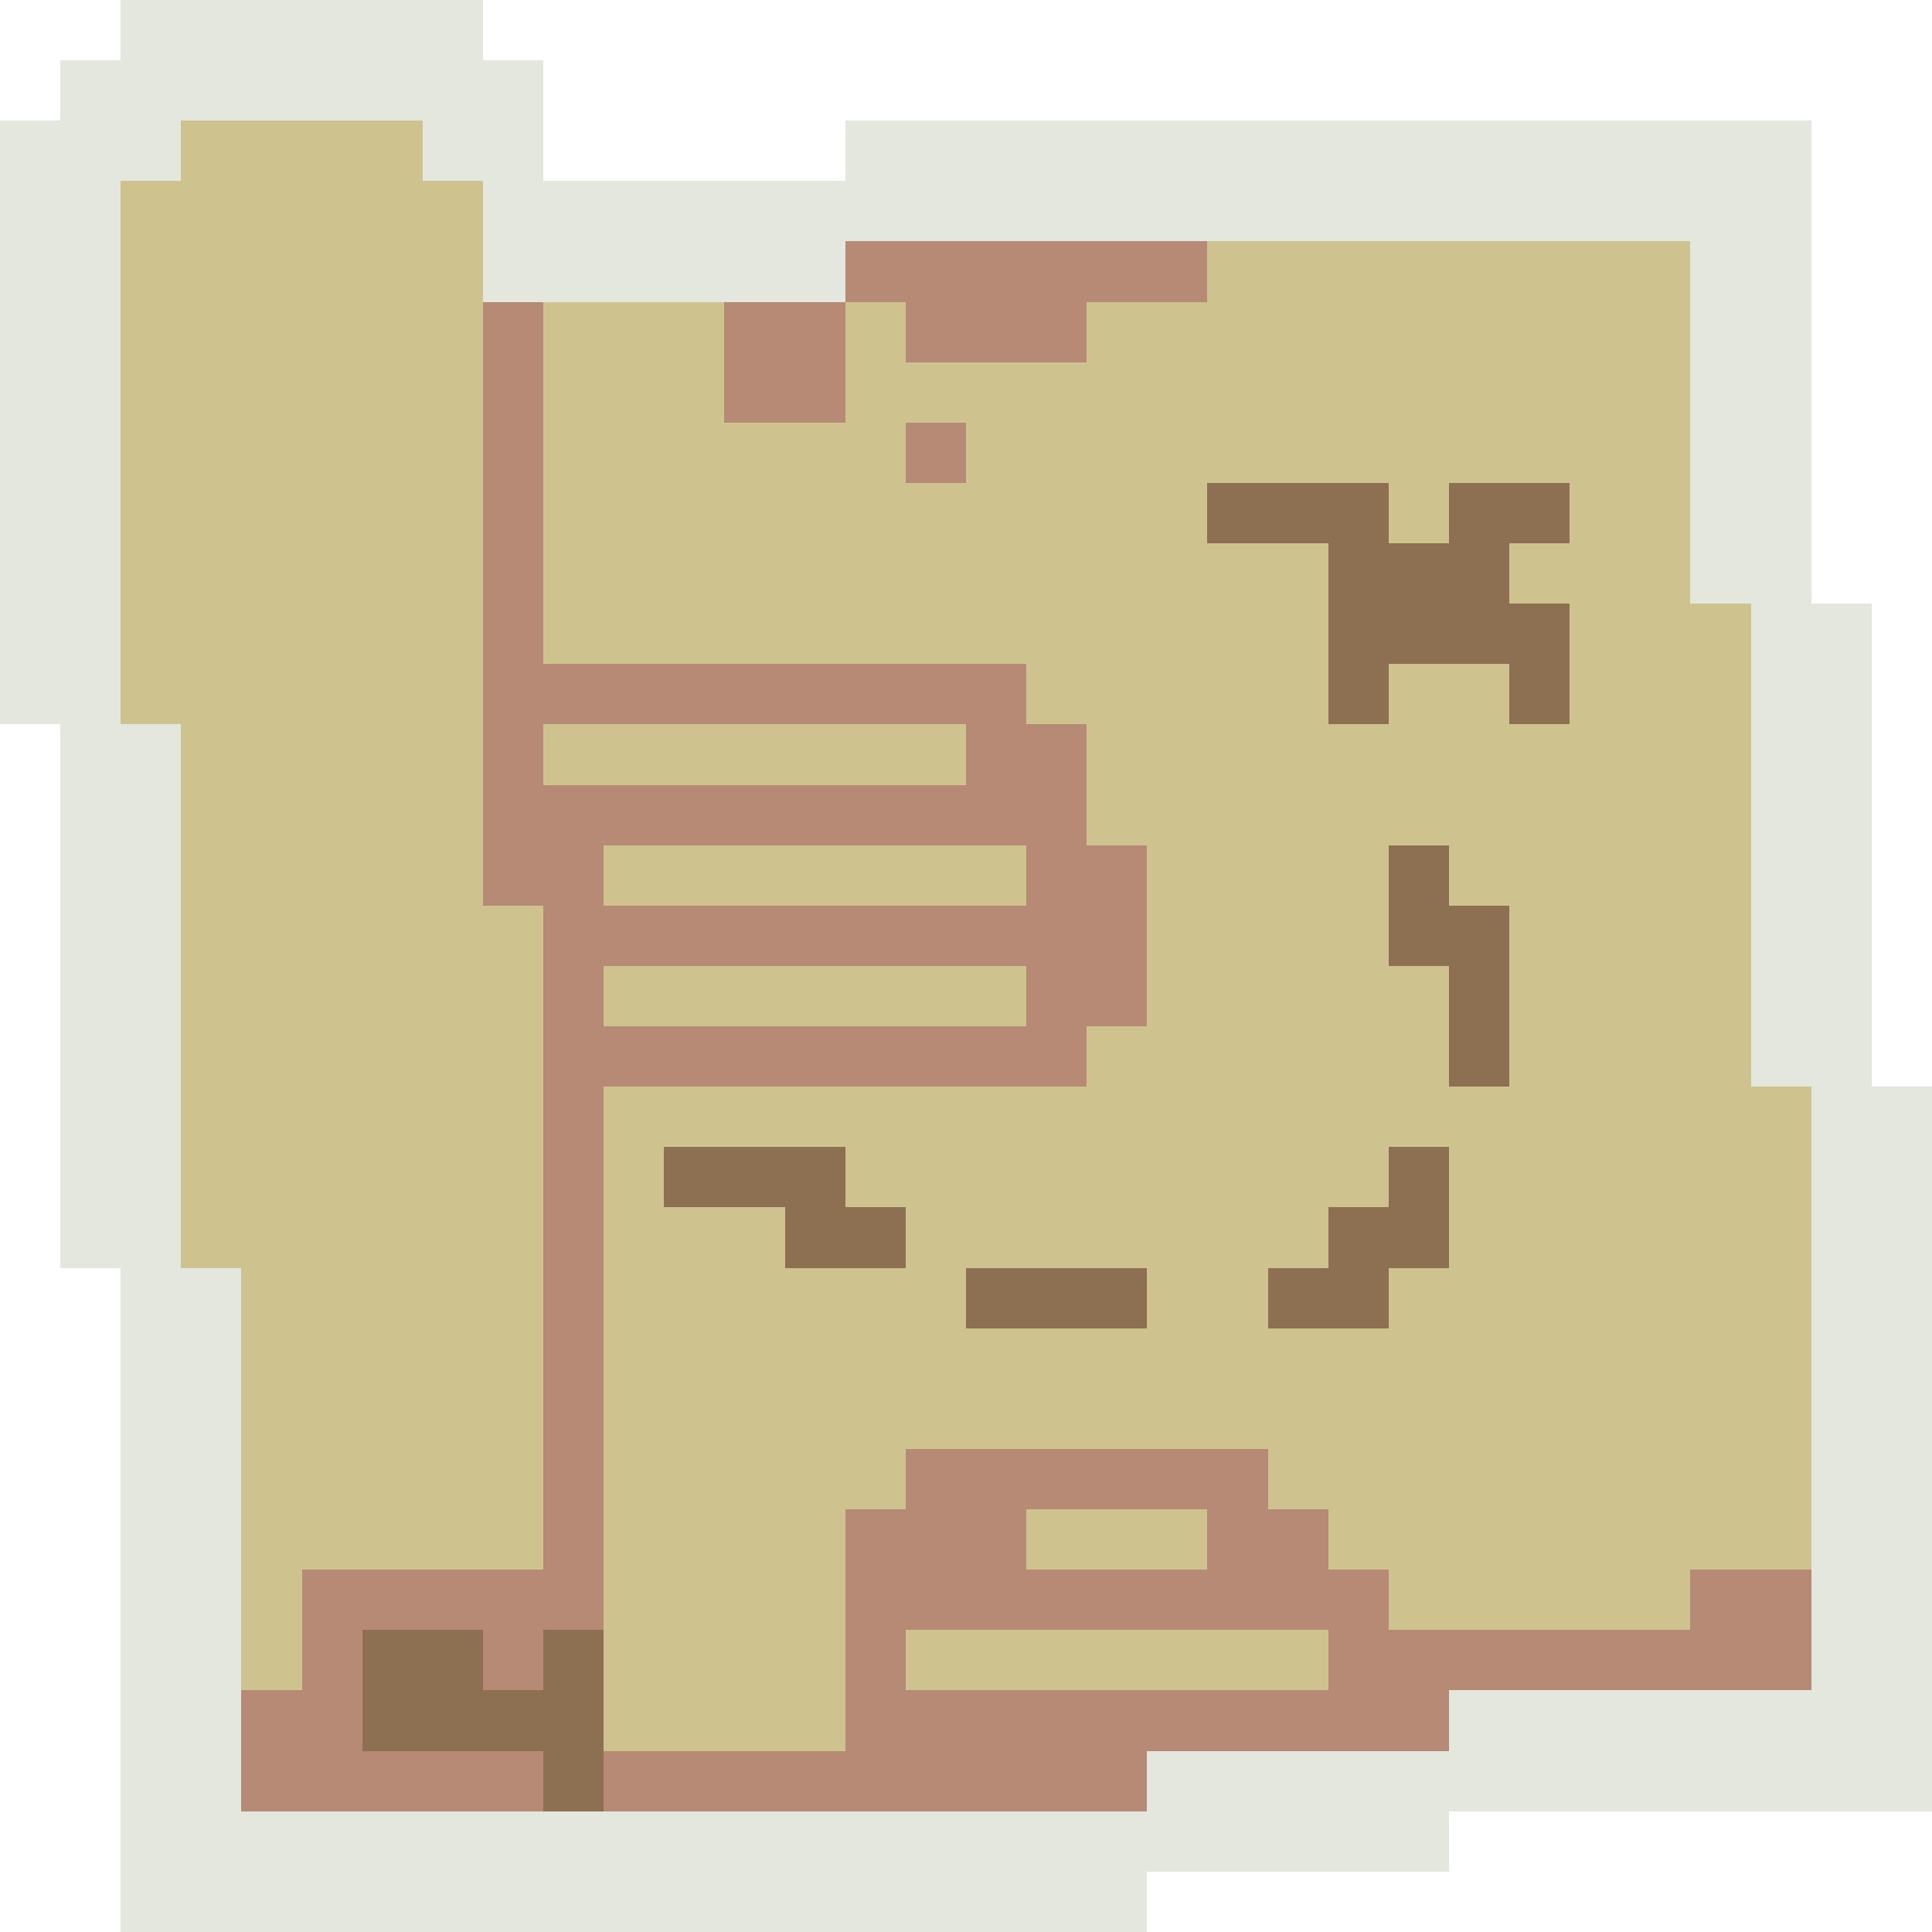
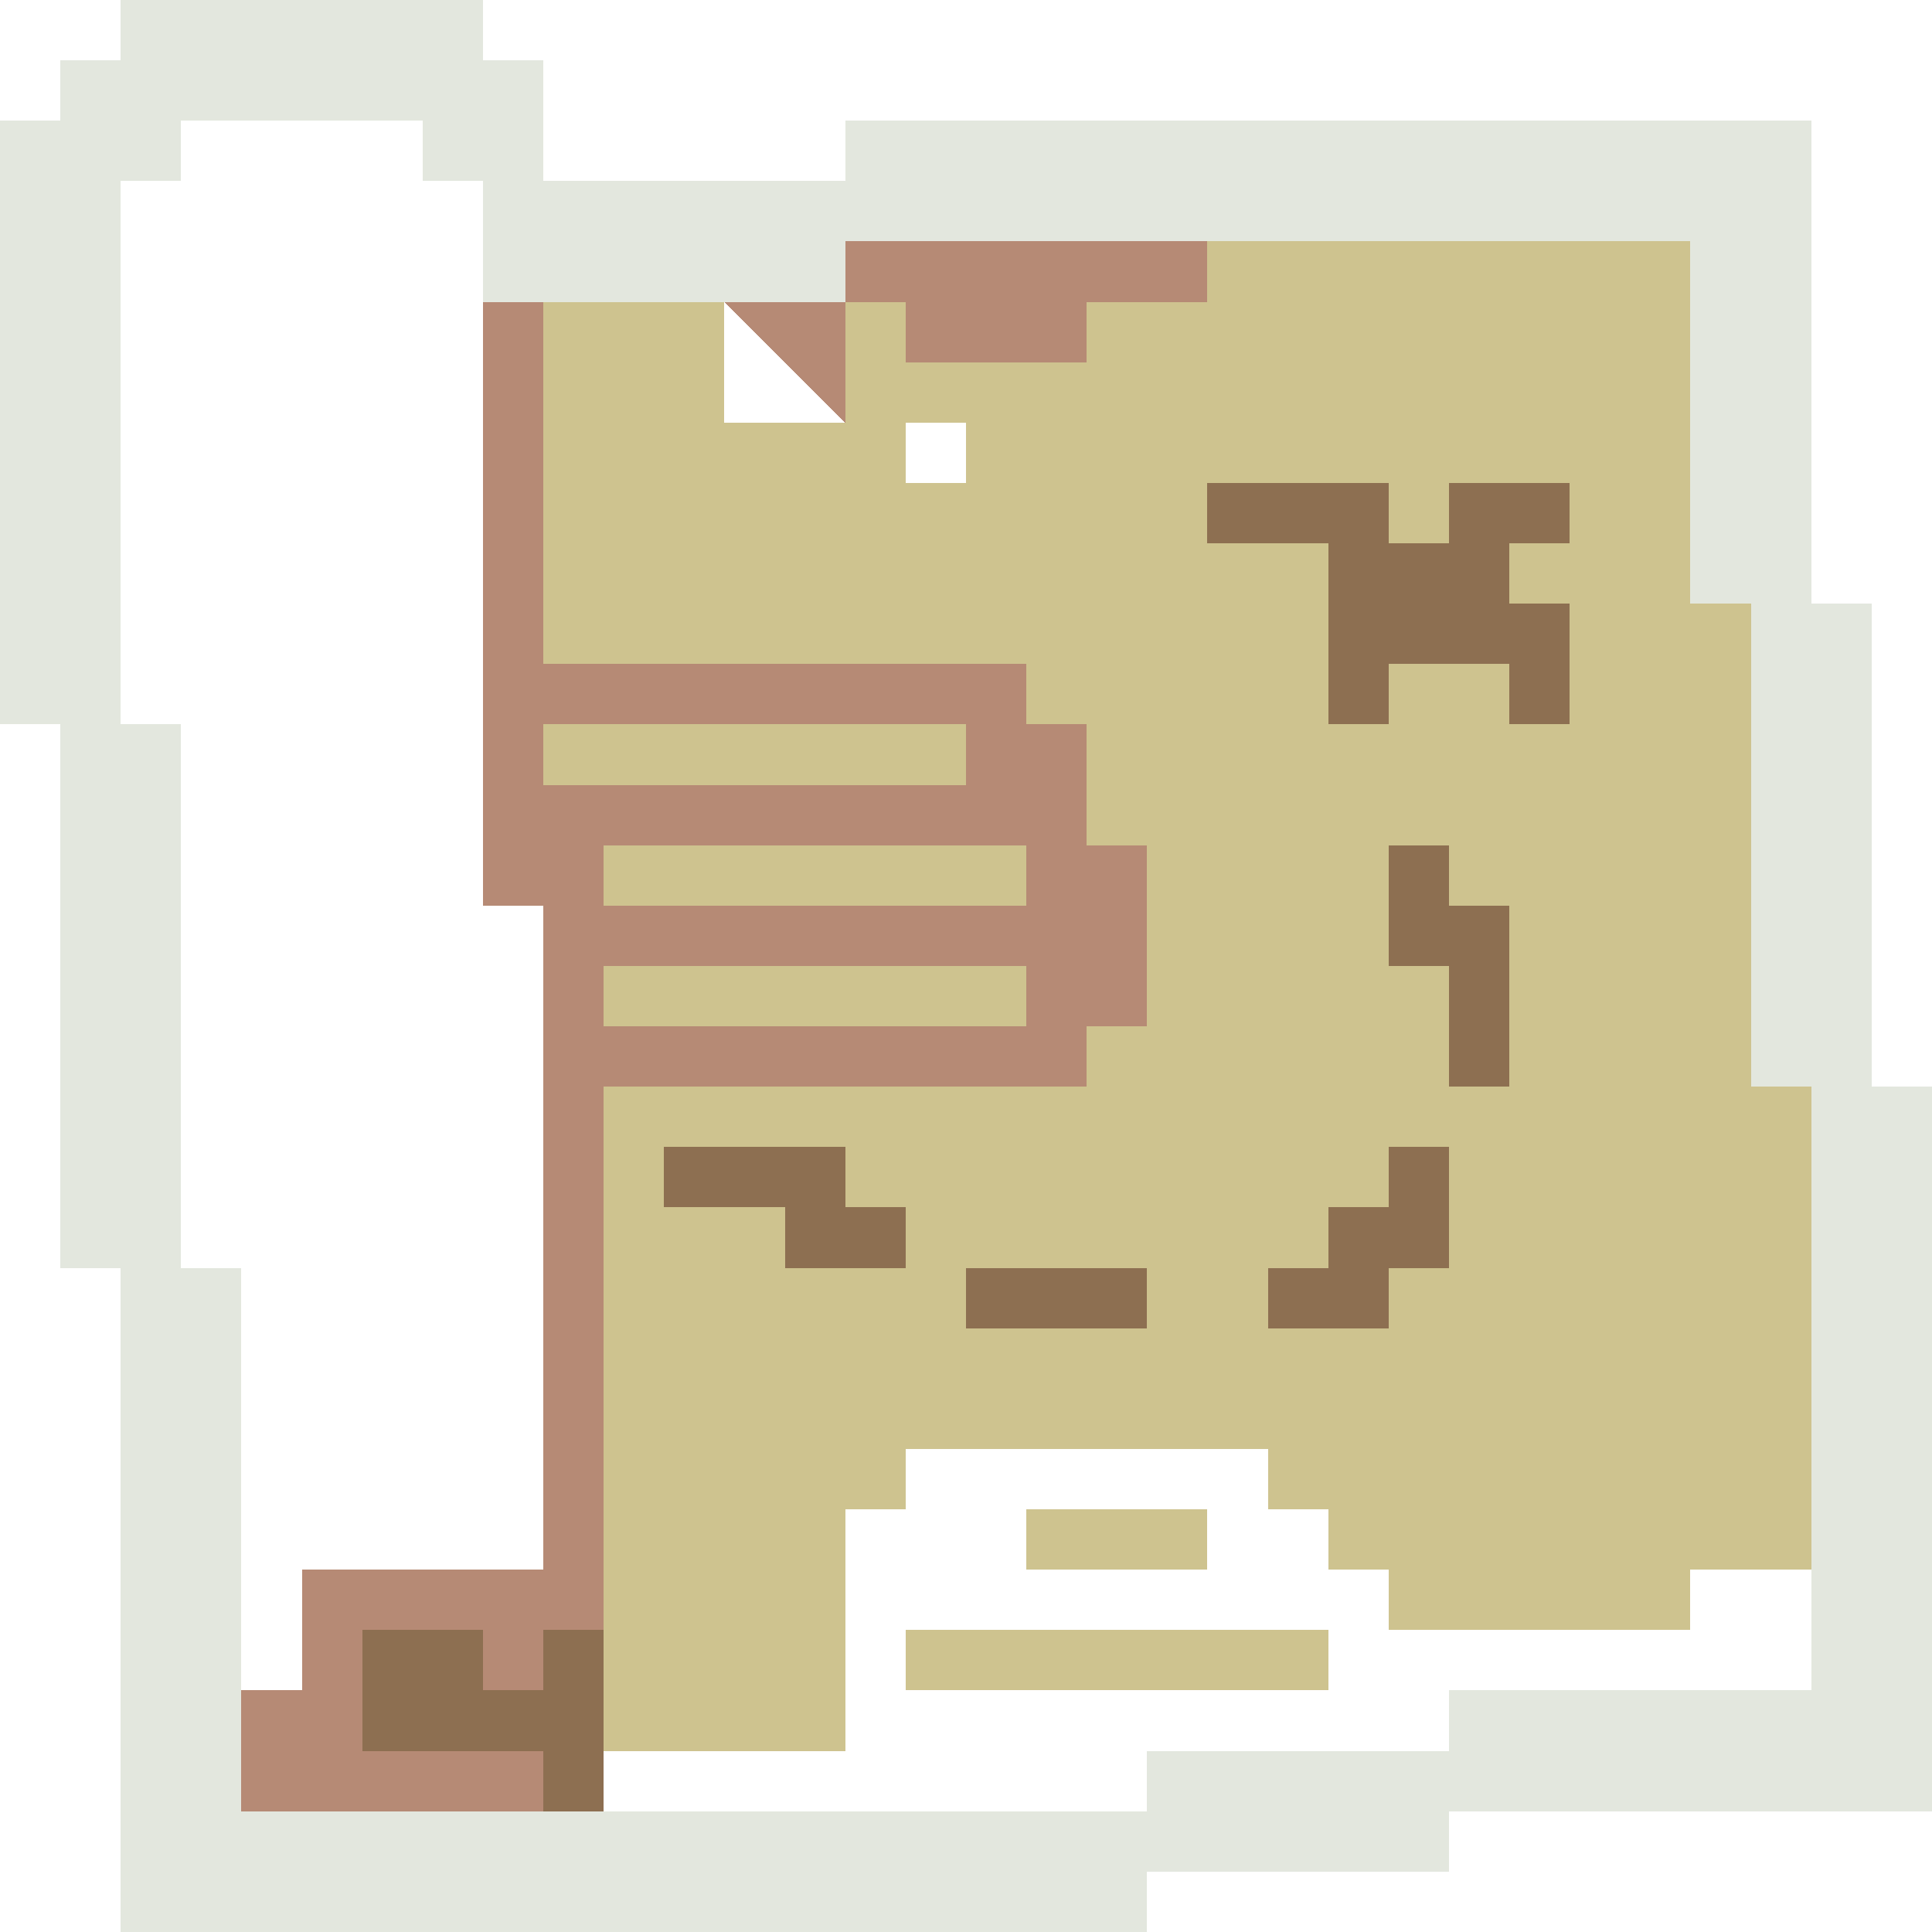
<svg xmlns="http://www.w3.org/2000/svg" version="1.1" width="32" height="32" shape-rendering="crispEdges">
  <path d="M2,0L8,0L8,1L9,1L9,3L14,3L14,2L30,2L30,10L31,10L31,18L32,18L32,30L24,30L24,31L19,31L19,32L2,32L2,21L1,21L1,12L0,12L0,2L1,2L1,1L2,1ZM3,2L3,3L2,3L2,12L3,12L3,21L4,21L4,30L19,30L19,29L24,29L24,28L30,28L30,18L29,18L29,10L28,10L28,4L14,4L14,5L8,5L8,3L7,3L7,2Z" fill="#e3e7deff" />
-   <path d="M3,2L7,2L7,3L8,3L8,15L9,15L9,26L5,26L5,28L4,28L4,21L3,21L3,12L2,12L2,3L3,3Z" fill="#cec38fff" />
  <path d="M20,4L28,4L28,10L29,10L29,18L30,18L30,26L28,26L28,27L23,27L23,26L22,26L22,25L21,25L21,24L15,24L15,25L14,25L14,29L10,29L10,18L18,18L18,17L19,17L19,14L18,14L18,12L17,12L17,11L9,11L9,5L12,5L12,7L14,7L14,5L15,5L15,6L18,6L18,5L20,5ZM15,7L15,8L16,8L16,7ZM20,8L20,9L22,9L22,12L23,12L23,11L25,11L25,12L26,12L26,10L25,10L25,9L26,9L26,8L24,8L24,9L23,9L23,8ZM23,14L23,16L24,16L24,18L25,18L25,15L24,15L24,14ZM11,19L11,20L13,20L13,21L15,21L15,20L14,20L14,19ZM23,19L23,20L22,20L22,21L21,21L21,22L23,22L23,21L24,21L24,19ZM16,21L16,22L19,22L19,21Z" fill="#cec38fff" />
  <path d="M9,12L16,12L16,13L9,13Z" fill="#cec38fff" />
  <path d="M10,14L17,14L17,15L10,15Z" fill="#cec38fff" />
  <path d="M10,16L17,16L17,17L10,17Z" fill="#cec38fff" />
  <path d="M17,25L20,25L20,26L17,26Z" fill="#cec38fff" />
  <path d="M15,27L22,27L22,28L15,28Z" fill="#cec38fff" />
  <path d="M14,4L20,4L20,5L18,5L18,6L15,6L15,5L14,5Z" fill="#b68a75ff" />
  <path d="M8,5L9,5L9,11L17,11L17,12L18,12L18,14L19,14L19,17L18,17L18,18L10,18L10,27L9,27L9,28L8,28L8,27L6,27L6,29L9,29L9,30L4,30L4,28L5,28L5,26L9,26L9,15L8,15ZM9,12L9,13L16,13L16,12ZM10,14L10,15L17,15L17,14ZM10,16L10,17L17,17L17,16Z" fill="#b68a75ff" />
-   <path d="M12,5L14,5L14,7L12,7Z" fill="#b68a75ff" />
-   <path d="M15,7L16,7L16,8L15,8Z" fill="#b68a75ff" />
-   <path d="M15,24L21,24L21,25L22,25L22,26L23,26L23,27L28,27L28,26L30,26L30,28L24,28L24,29L19,29L19,30L10,30L10,29L14,29L14,25L15,25ZM17,25L17,26L20,26L20,25ZM15,27L15,28L22,28L22,27Z" fill="#b68a75ff" />
+   <path d="M12,5L14,5L14,7Z" fill="#b68a75ff" />
  <path d="M20,8L23,8L23,9L24,9L24,8L26,8L26,9L25,9L25,10L26,10L26,12L25,12L25,11L23,11L23,12L22,12L22,9L20,9Z" fill="#8d6f51ff" />
  <path d="M23,14L24,14L24,15L25,15L25,18L24,18L24,16L23,16Z" fill="#8d6f51ff" />
  <path d="M11,19L14,19L14,20L15,20L15,21L13,21L13,20L11,20Z" fill="#8d6f51ff" />
  <path d="M23,19L24,19L24,21L23,21L23,22L21,22L21,21L22,21L22,20L23,20Z" fill="#8d6f51ff" />
  <path d="M16,21L19,21L19,22L16,22Z" fill="#8d6f51ff" />
  <path d="M6,27L8,27L8,28L9,28L9,27L10,27L10,30L9,30L9,29L6,29Z" fill="#8d6f51ff" />
</svg>